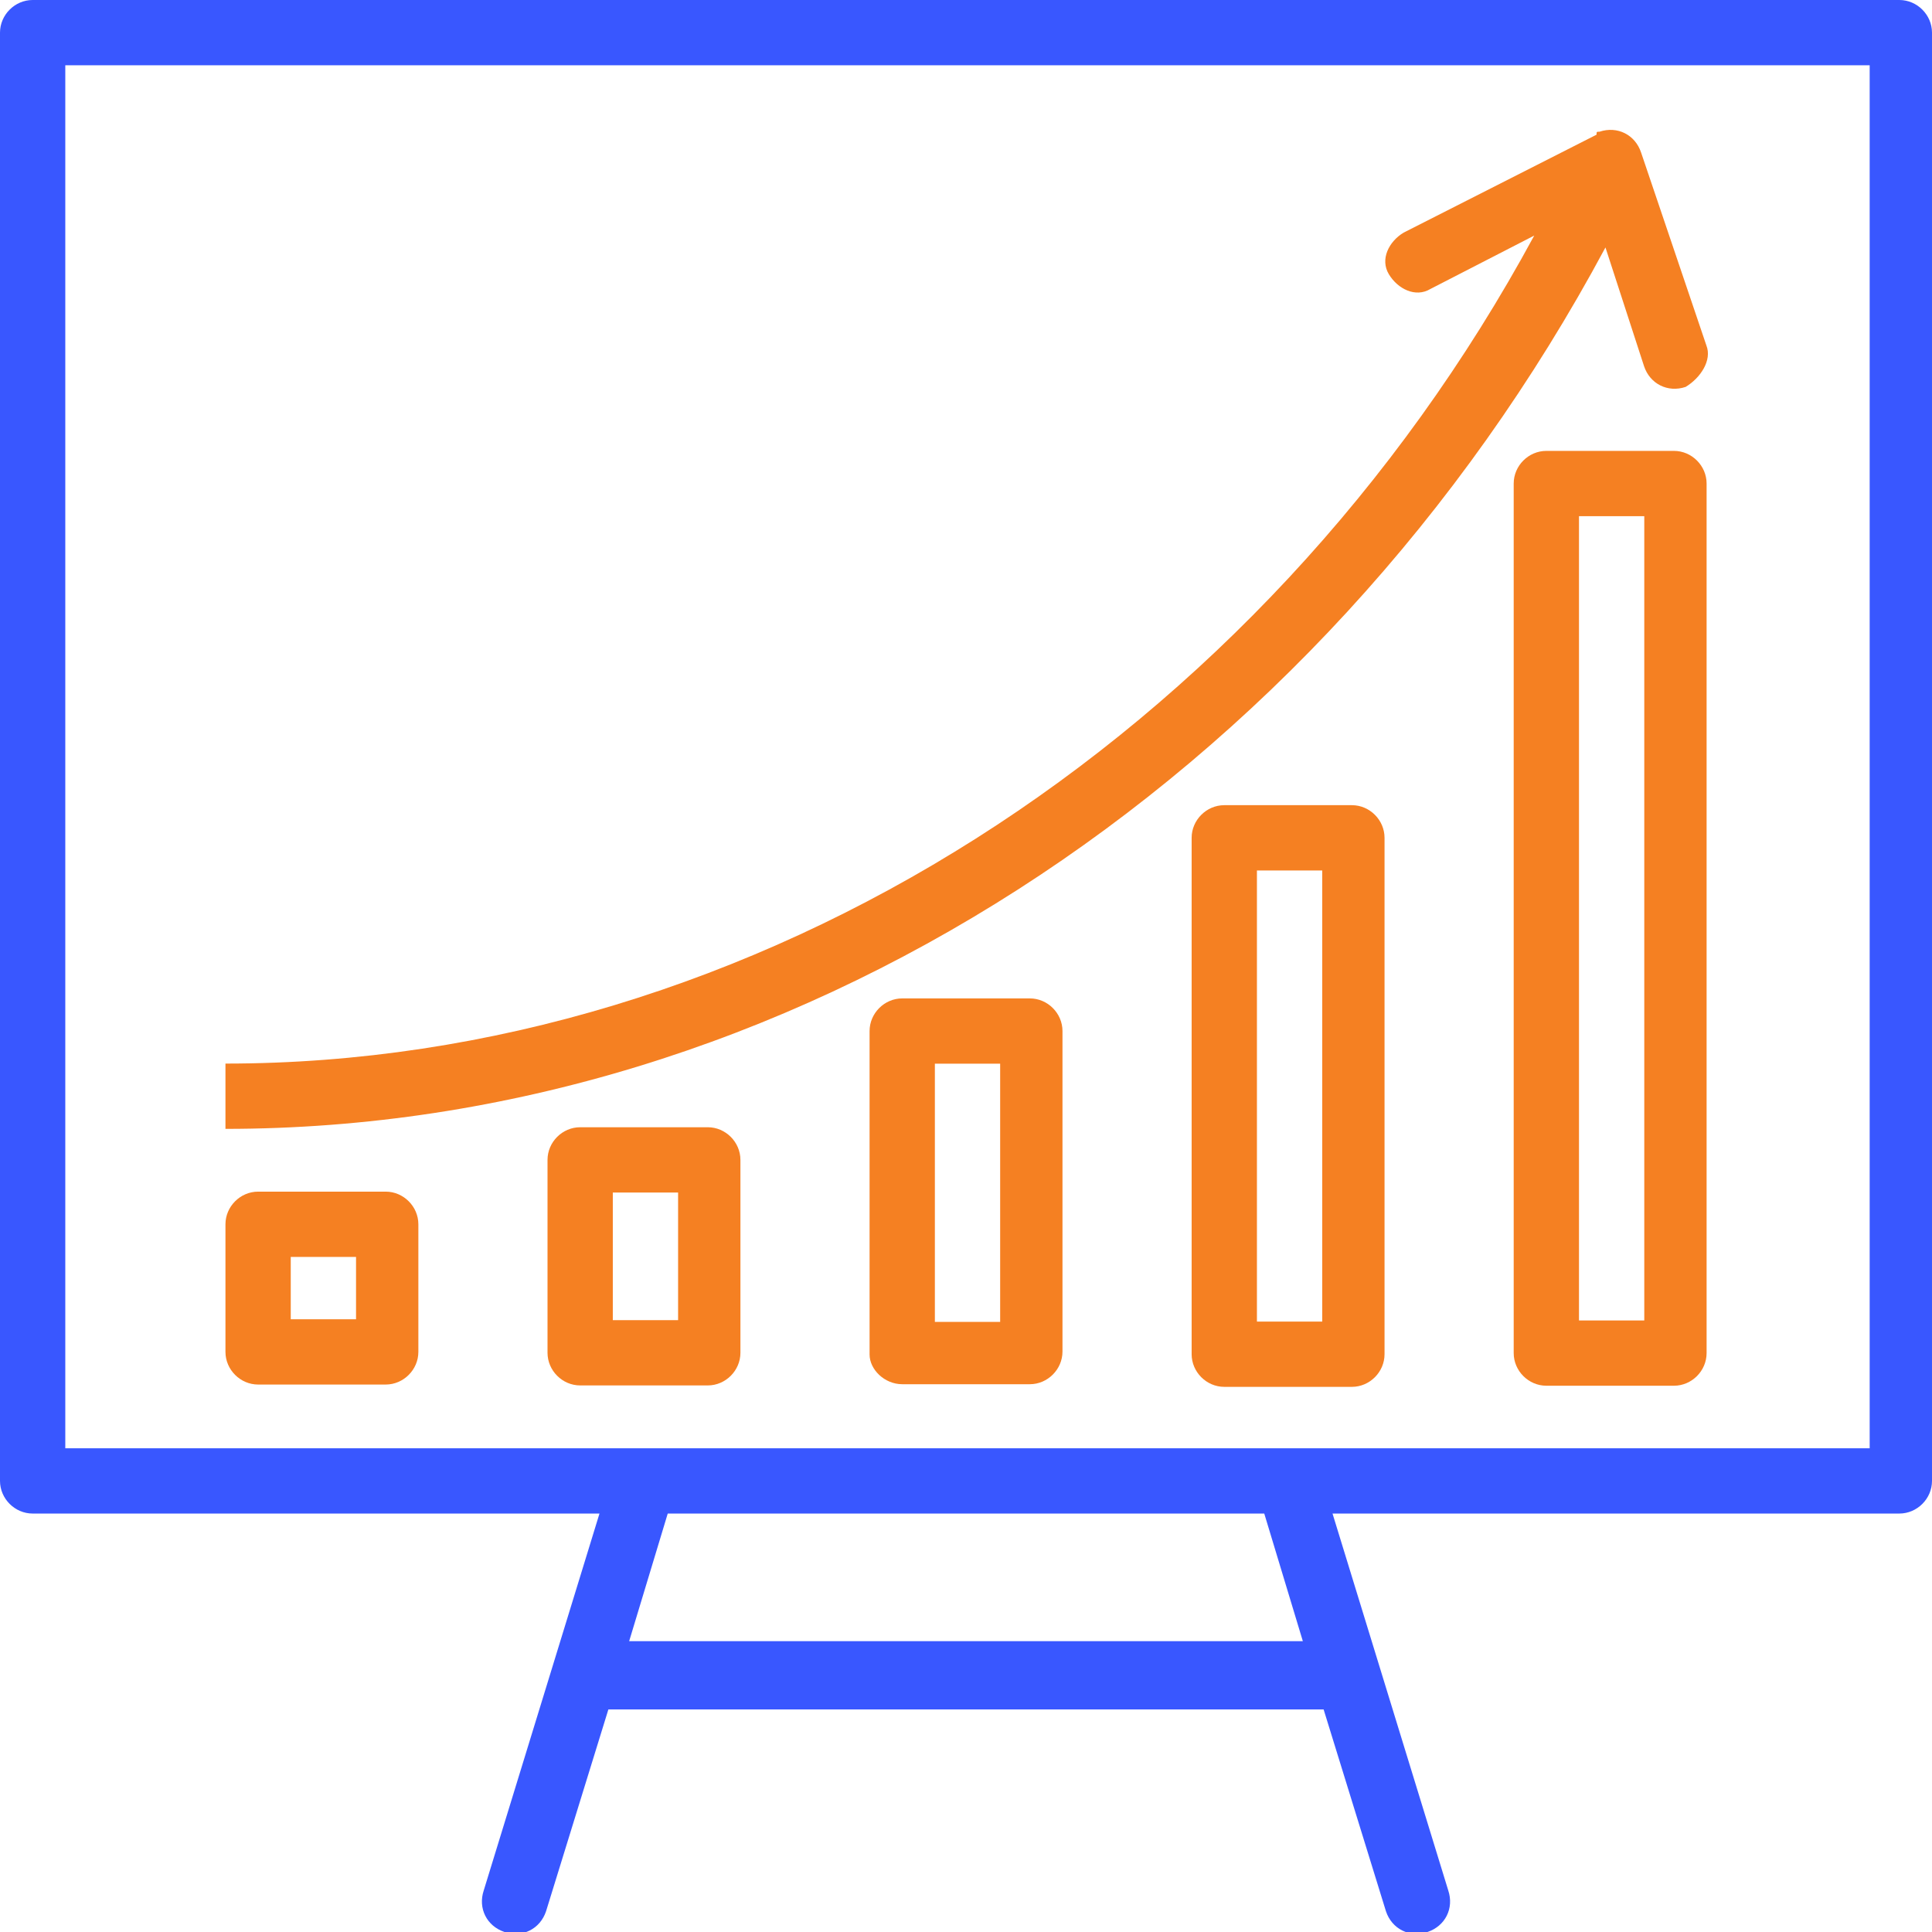
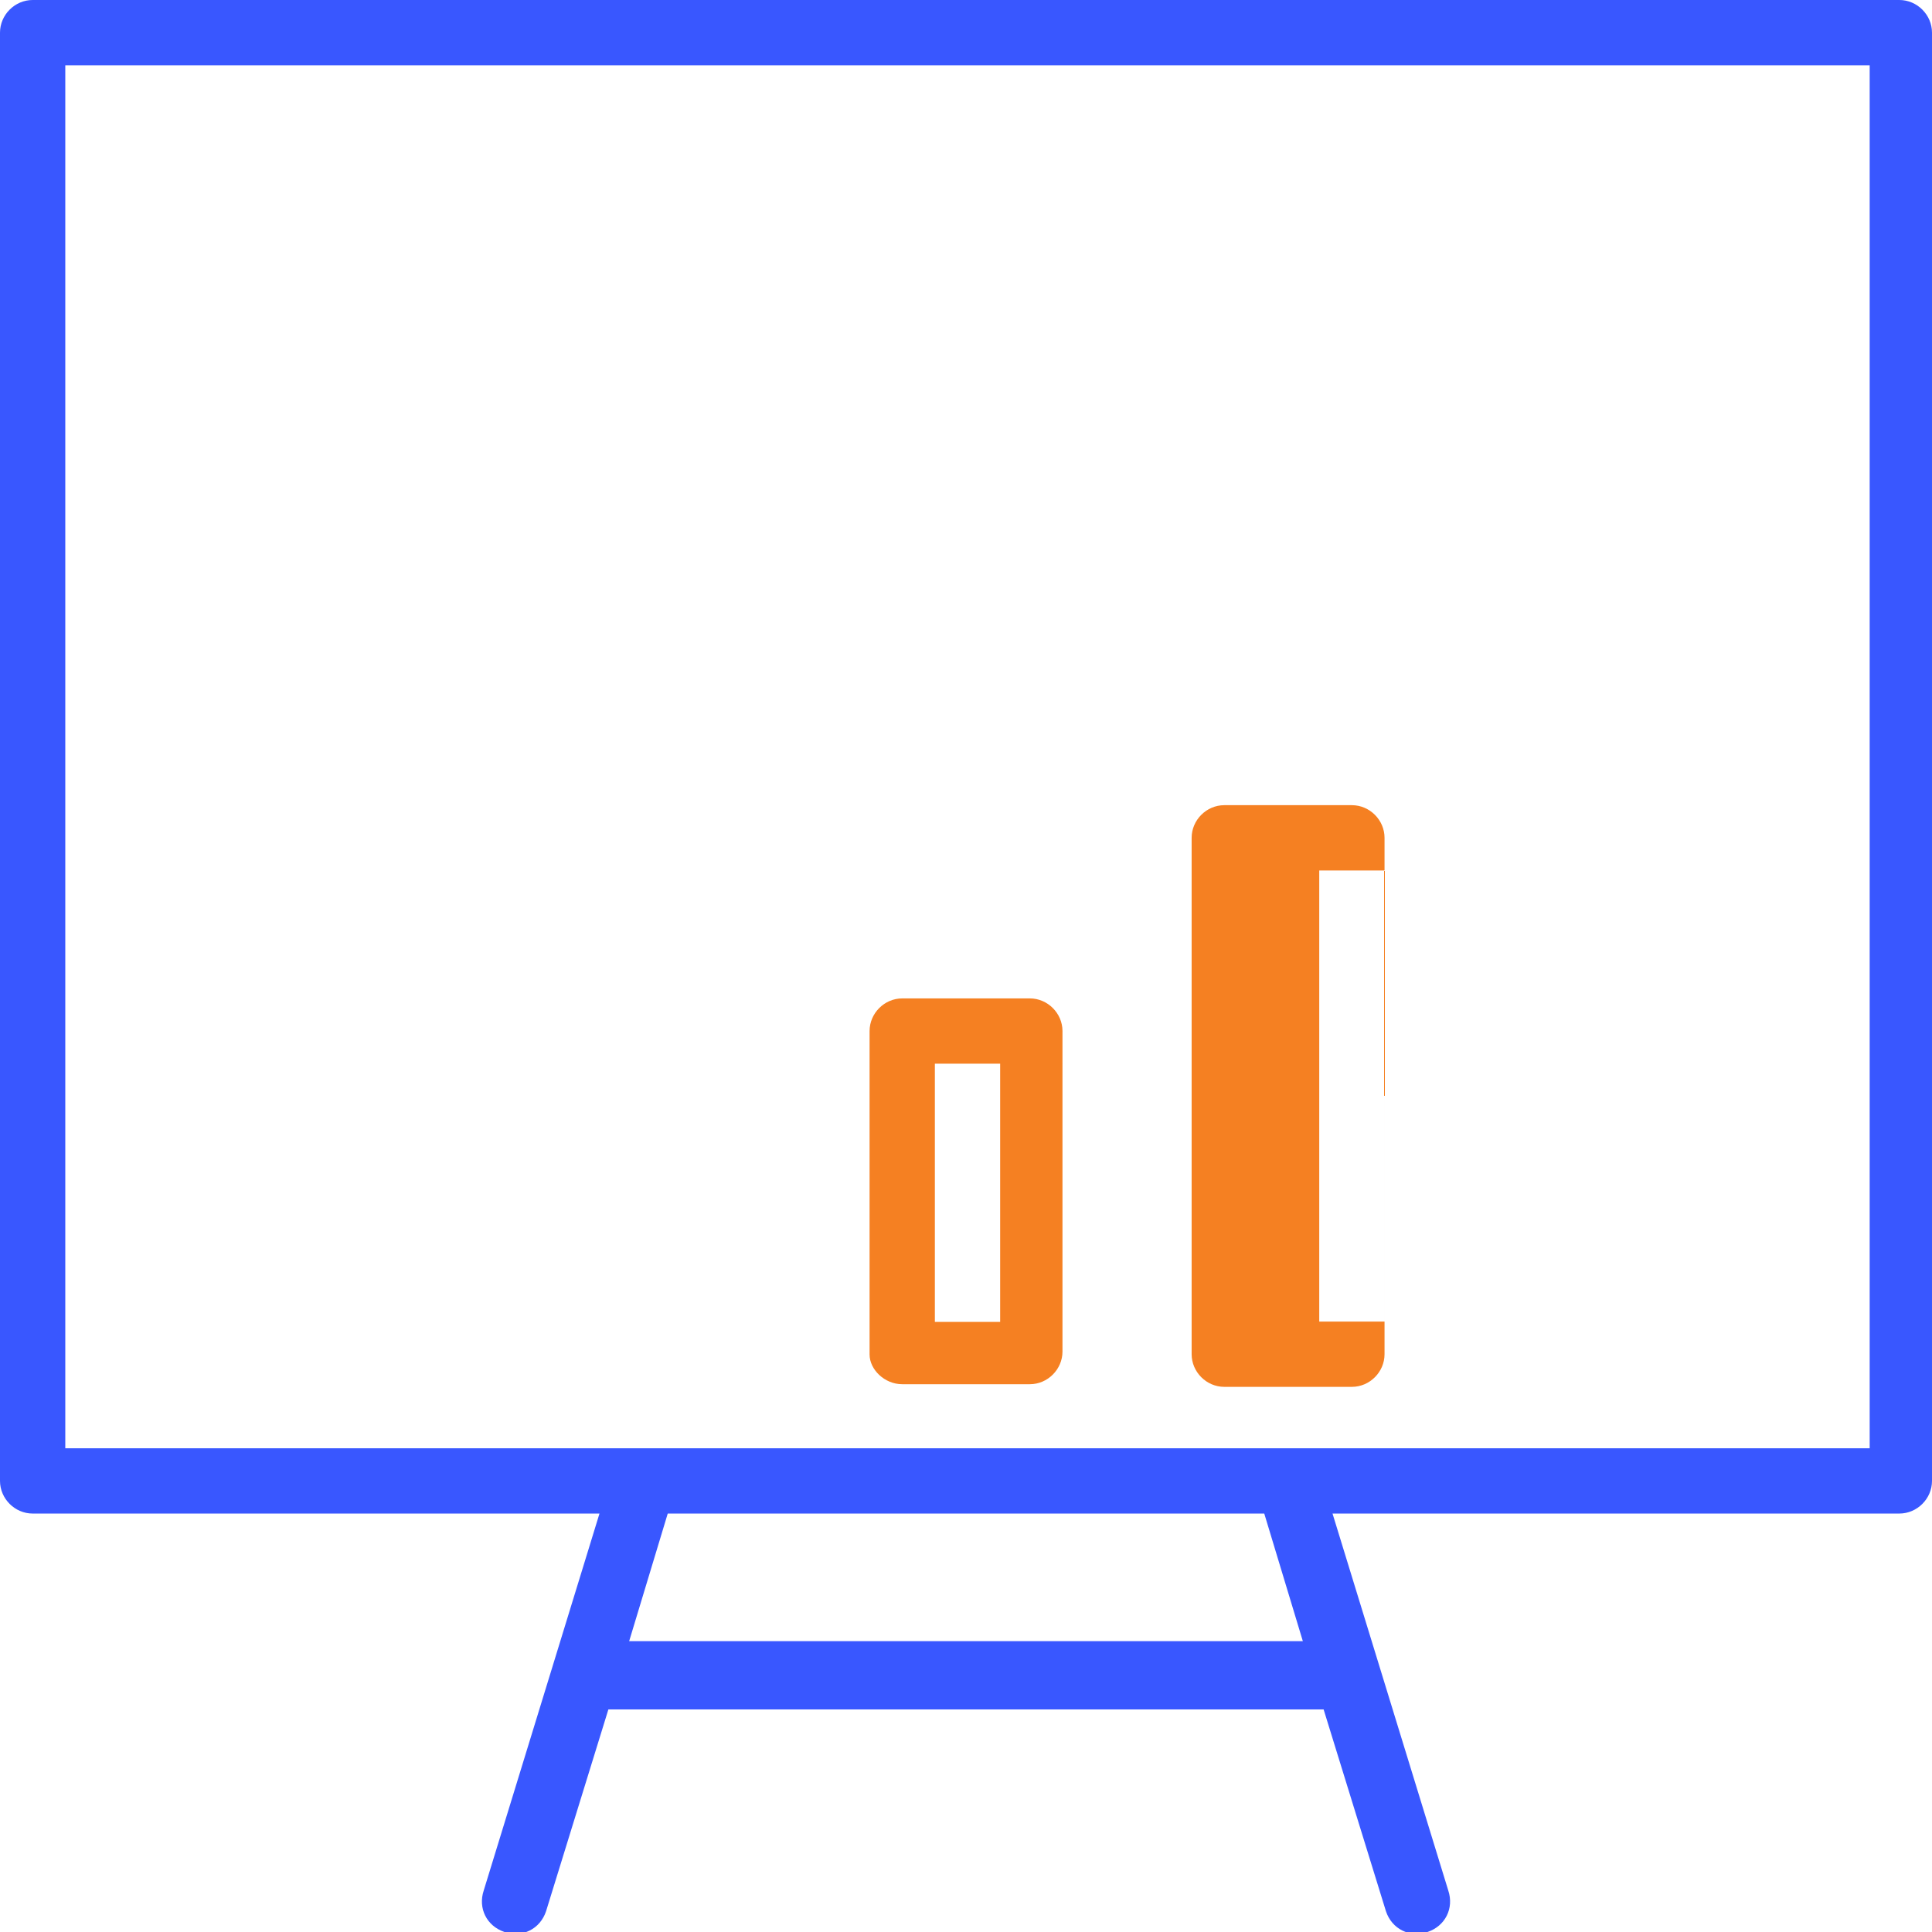
<svg xmlns="http://www.w3.org/2000/svg" version="1.1" id="Layer_1" x="0px" y="0px" viewBox="0 0 65.1 65.1" style="enable-background:new 0 0 65.1 65.1;" xml:space="preserve">
  <style type="text/css">
	.st0{fill:#F58022;}
	.st1{fill:#3957FF;}
</style>
  <g id="home-service-icon-04" transform="translate(-0.002)">
    <g id="Group_153" transform="translate(7.599 4.338)">
      <g id="Group_152">
-         <path id="Path_277" class="st0" d="M49.9,7.3l-2.2-6.5c-0.2-0.6-0.8-0.9-1.4-0.7c-0.1,0-0.1,0-0.1,0.1l-6.5,3.3     c-0.5,0.3-0.8,0.9-0.5,1.4c0.3,0.5,0.9,0.8,1.4,0.5c0,0,0,0,0,0l3.5-1.8C34.9,20.6,17.8,31.5,0,31.5v2.2     c18.9,0,36.8-11.6,46.5-29.7l1.3,4c0.2,0.6,0.8,0.9,1.4,0.7C49.7,8.4,50.1,7.8,49.9,7.3L49.9,7.3L49.9,7.3z" />
-       </g>
+         </g>
    </g>
    <g id="Group_155" transform="translate(0.002)">
      <g id="Group_154" transform="translate(0)">
        <path id="Path_278" class="st1" d="M64,0H1.1C0.5,0,0,0.5,0,1.1c0,0,0,0,0,0v48.8C0,50.5,0.5,51,1.1,51h19.1l-3.9,12.7     c-0.2,0.6,0.1,1.2,0.7,1.4c0.6,0.2,1.2-0.1,1.4-0.7l2.1-6.8h24.1l2.1,6.8c0.2,0.6,0.8,0.9,1.4,0.7c0.6-0.2,0.9-0.8,0.7-1.4     L44.9,51H64c0.6,0,1.1-0.5,1.1-1.1V1.1C65.1,0.5,64.6,0,64,0z M21.2,55.3l1.3-4.3h20.1l1.3,4.3H21.2z M62.9,48.8H2.2V2.2h60.8     V48.8z" />
      </g>
    </g>
    <g id="Group_157" transform="translate(7.599 40.153)">
      <g id="Group_156">
-         <path id="Path_279" class="st0" d="M5.4,0H1.1C0.5,0,0,0.5,0,1.1c0,0,0,0,0,0v4.3C0,6,0.5,6.5,1.1,6.5h4.3C6,6.5,6.5,6,6.5,5.4     V1.1C6.5,0.5,6,0,5.4,0z M4.3,4.3H2.2V2.2h2.2V4.3z" />
-       </g>
+         </g>
    </g>
    <g id="Group_159" transform="translate(18.451 37.983)">
      <g id="Group_158">
-         <path id="Path_280" class="st0" d="M5.4,0H1.1C0.5,0,0,0.5,0,1.1c0,0,0,0,0,0v6.5c0,0.6,0.5,1.1,1.1,1.1h4.3     c0.6,0,1.1-0.5,1.1-1.1V1.1C6.5,0.5,6,0,5.4,0C5.4,0,5.4,0,5.4,0z M4.3,6.5H2.2V2.2h2.2V6.5z" />
-       </g>
+         </g>
    </g>
    <g id="Group_161" transform="translate(29.303 33.642)">
      <g id="Group_160">
        <path id="Path_281" class="st0" d="M5.4,0H1.1C0.5,0,0,0.5,0,1.1c0,0,0,0,0,0v10.9C0,12.5,0.5,13,1.1,13h4.3     c0.6,0,1.1-0.5,1.1-1.1V1.1C6.5,0.5,6,0,5.4,0z M4.3,10.9H2.2V2.2h2.2V10.9z" />
      </g>
    </g>
    <g id="Group_163" transform="translate(40.155 27.131)">
      <g id="Group_162">
-         <path id="Path_282" class="st0" d="M5.4,0H1.1C0.5,0,0,0.5,0,1.1c0,0,0,0,0,0v17.4c0,0.6,0.5,1.1,1.1,1.1h4.3     c0.6,0,1.1-0.5,1.1-1.1V1.1C6.5,0.5,6,0,5.4,0z M4.3,17.4H2.2V2.2h2.2V17.4z" />
+         <path id="Path_282" class="st0" d="M5.4,0H1.1C0.5,0,0,0.5,0,1.1c0,0,0,0,0,0v17.4c0,0.6,0.5,1.1,1.1,1.1h4.3     c0.6,0,1.1-0.5,1.1-1.1V1.1C6.5,0.5,6,0,5.4,0z M4.3,17.4V2.2h2.2V17.4z" />
      </g>
    </g>
    <g id="Group_165" transform="translate(51.007 15.193)">
      <g id="Group_164">
-         <path id="Path_283" class="st0" d="M5.4,0H1.1C0.5,0,0,0.5,0,1.1c0,0,0,0,0,0v29.3c0,0.6,0.5,1.1,1.1,1.1h4.3     c0.6,0,1.1-0.5,1.1-1.1V1.1C6.5,0.5,6,0,5.4,0z M4.3,29.3H2.2V2.2h2.2V29.3z" />
-       </g>
+         </g>
    </g>
  </g>
</svg>